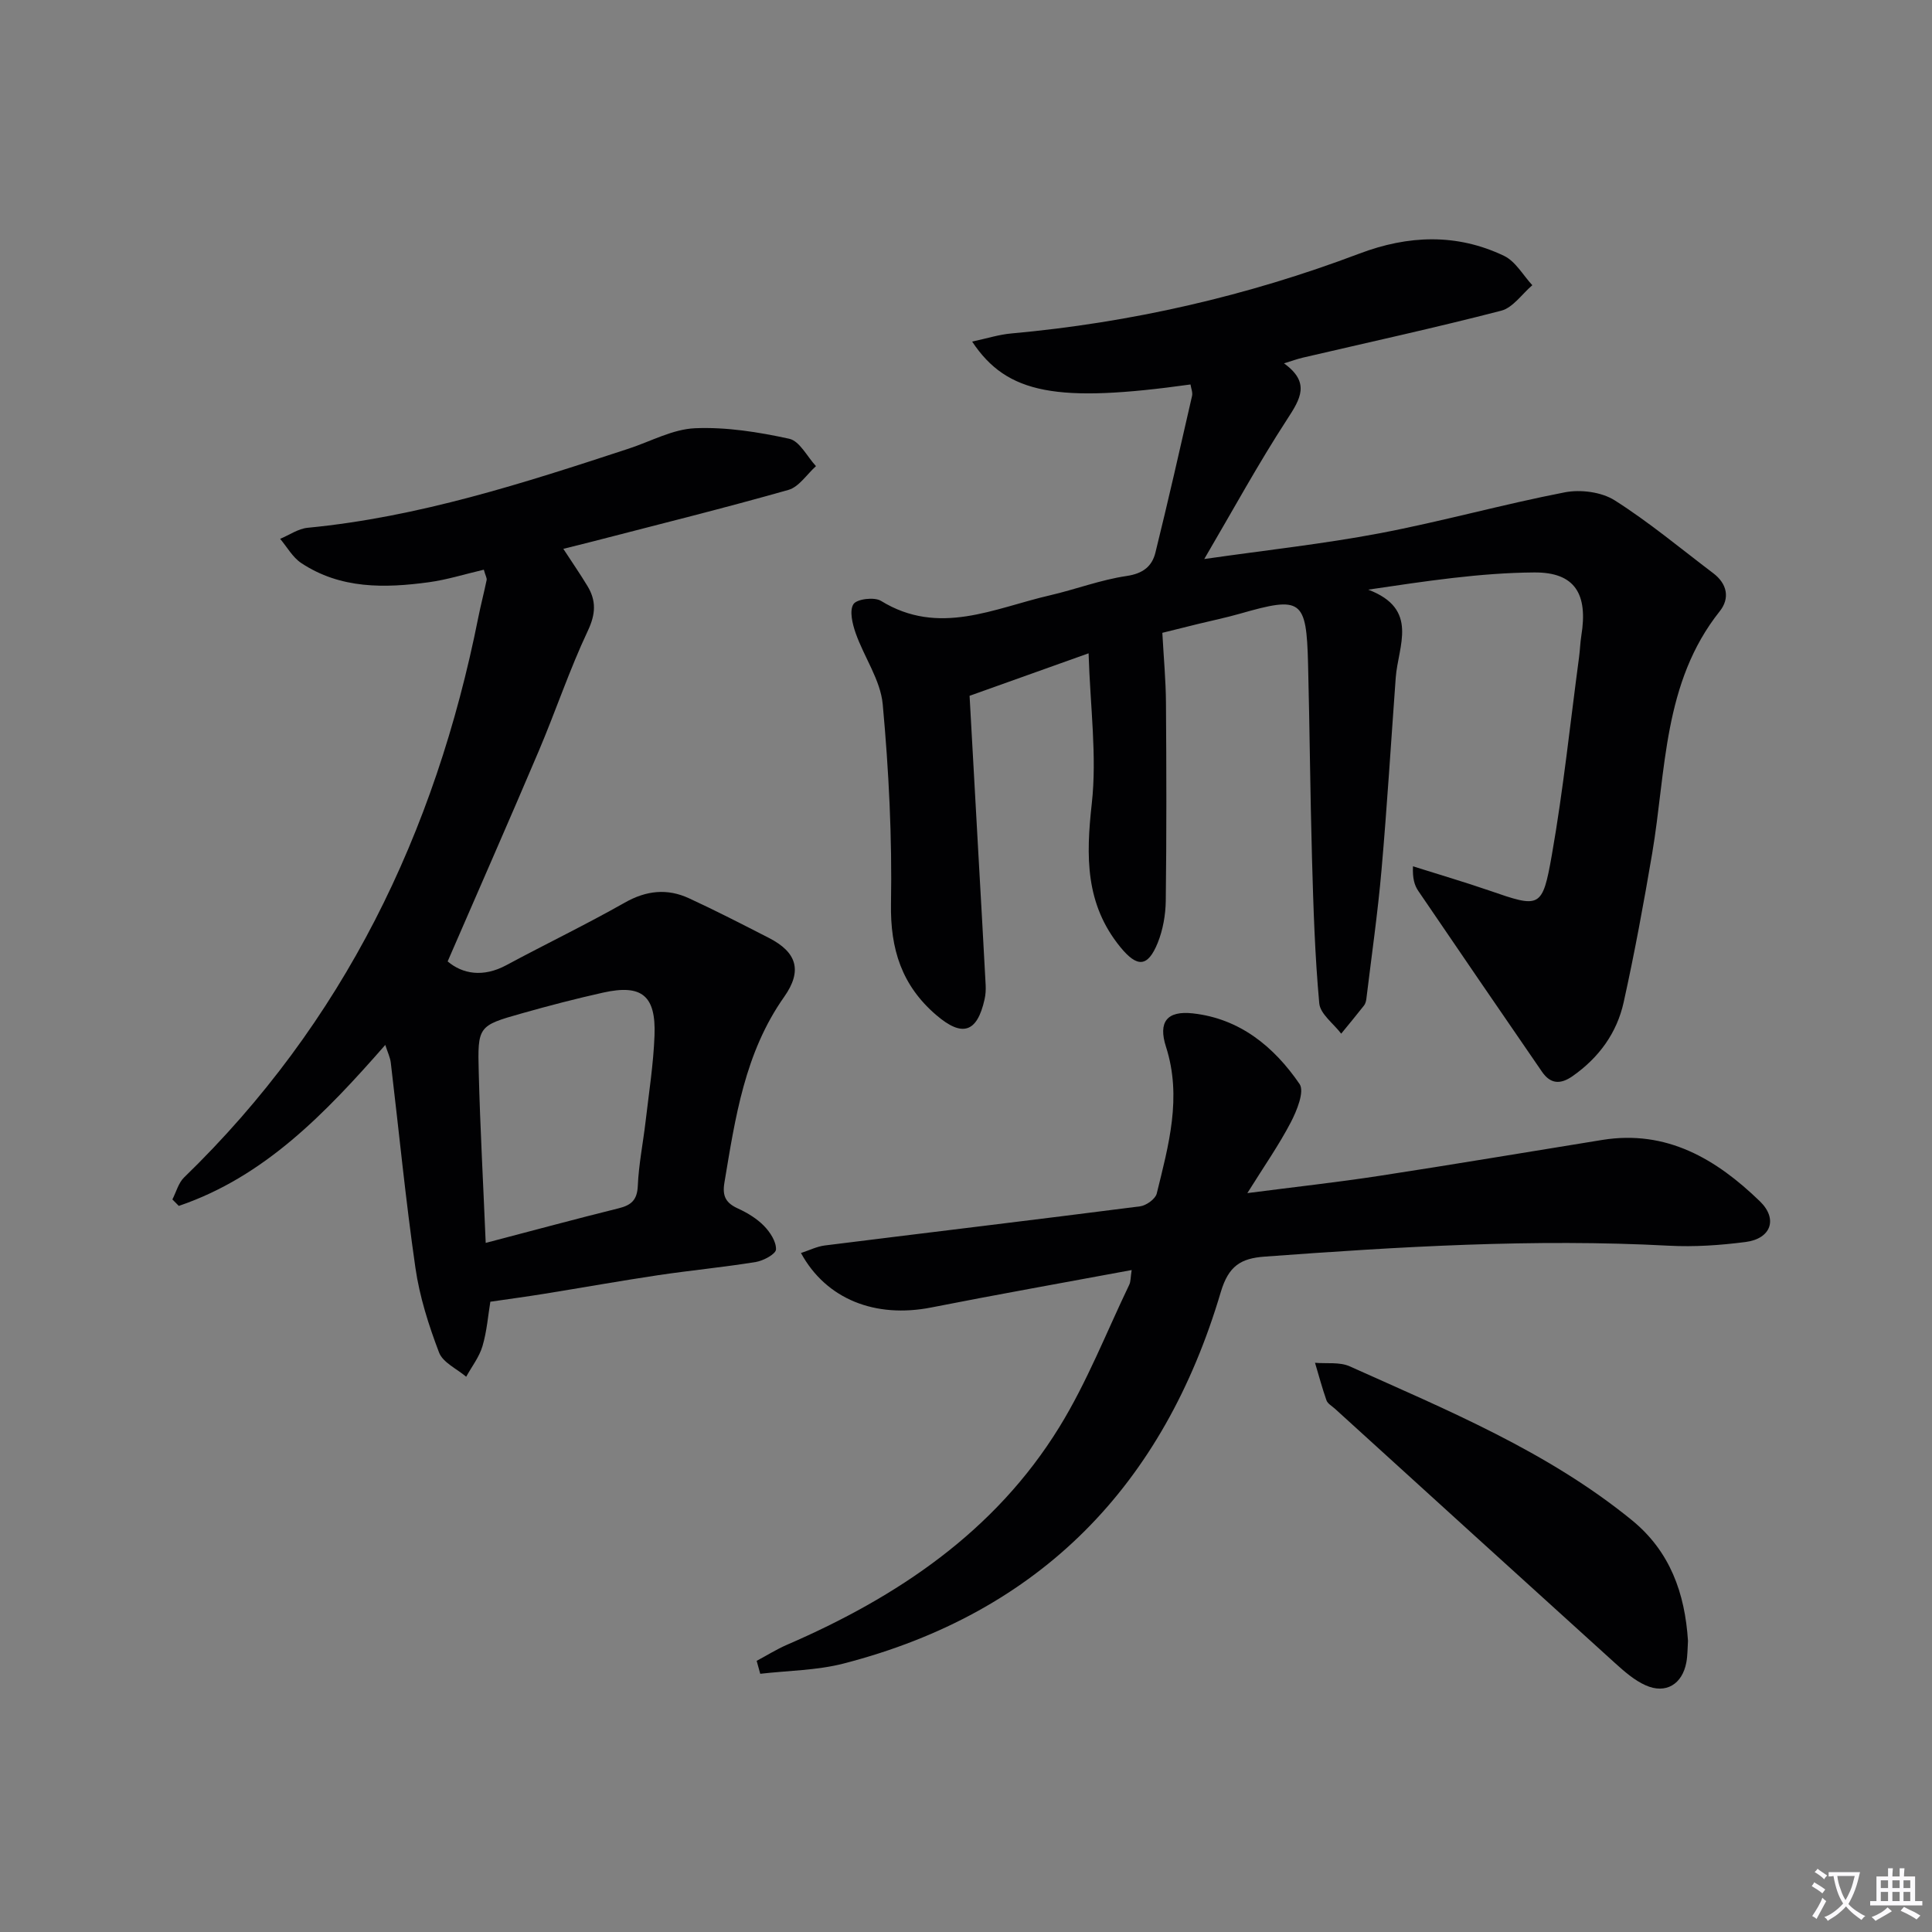
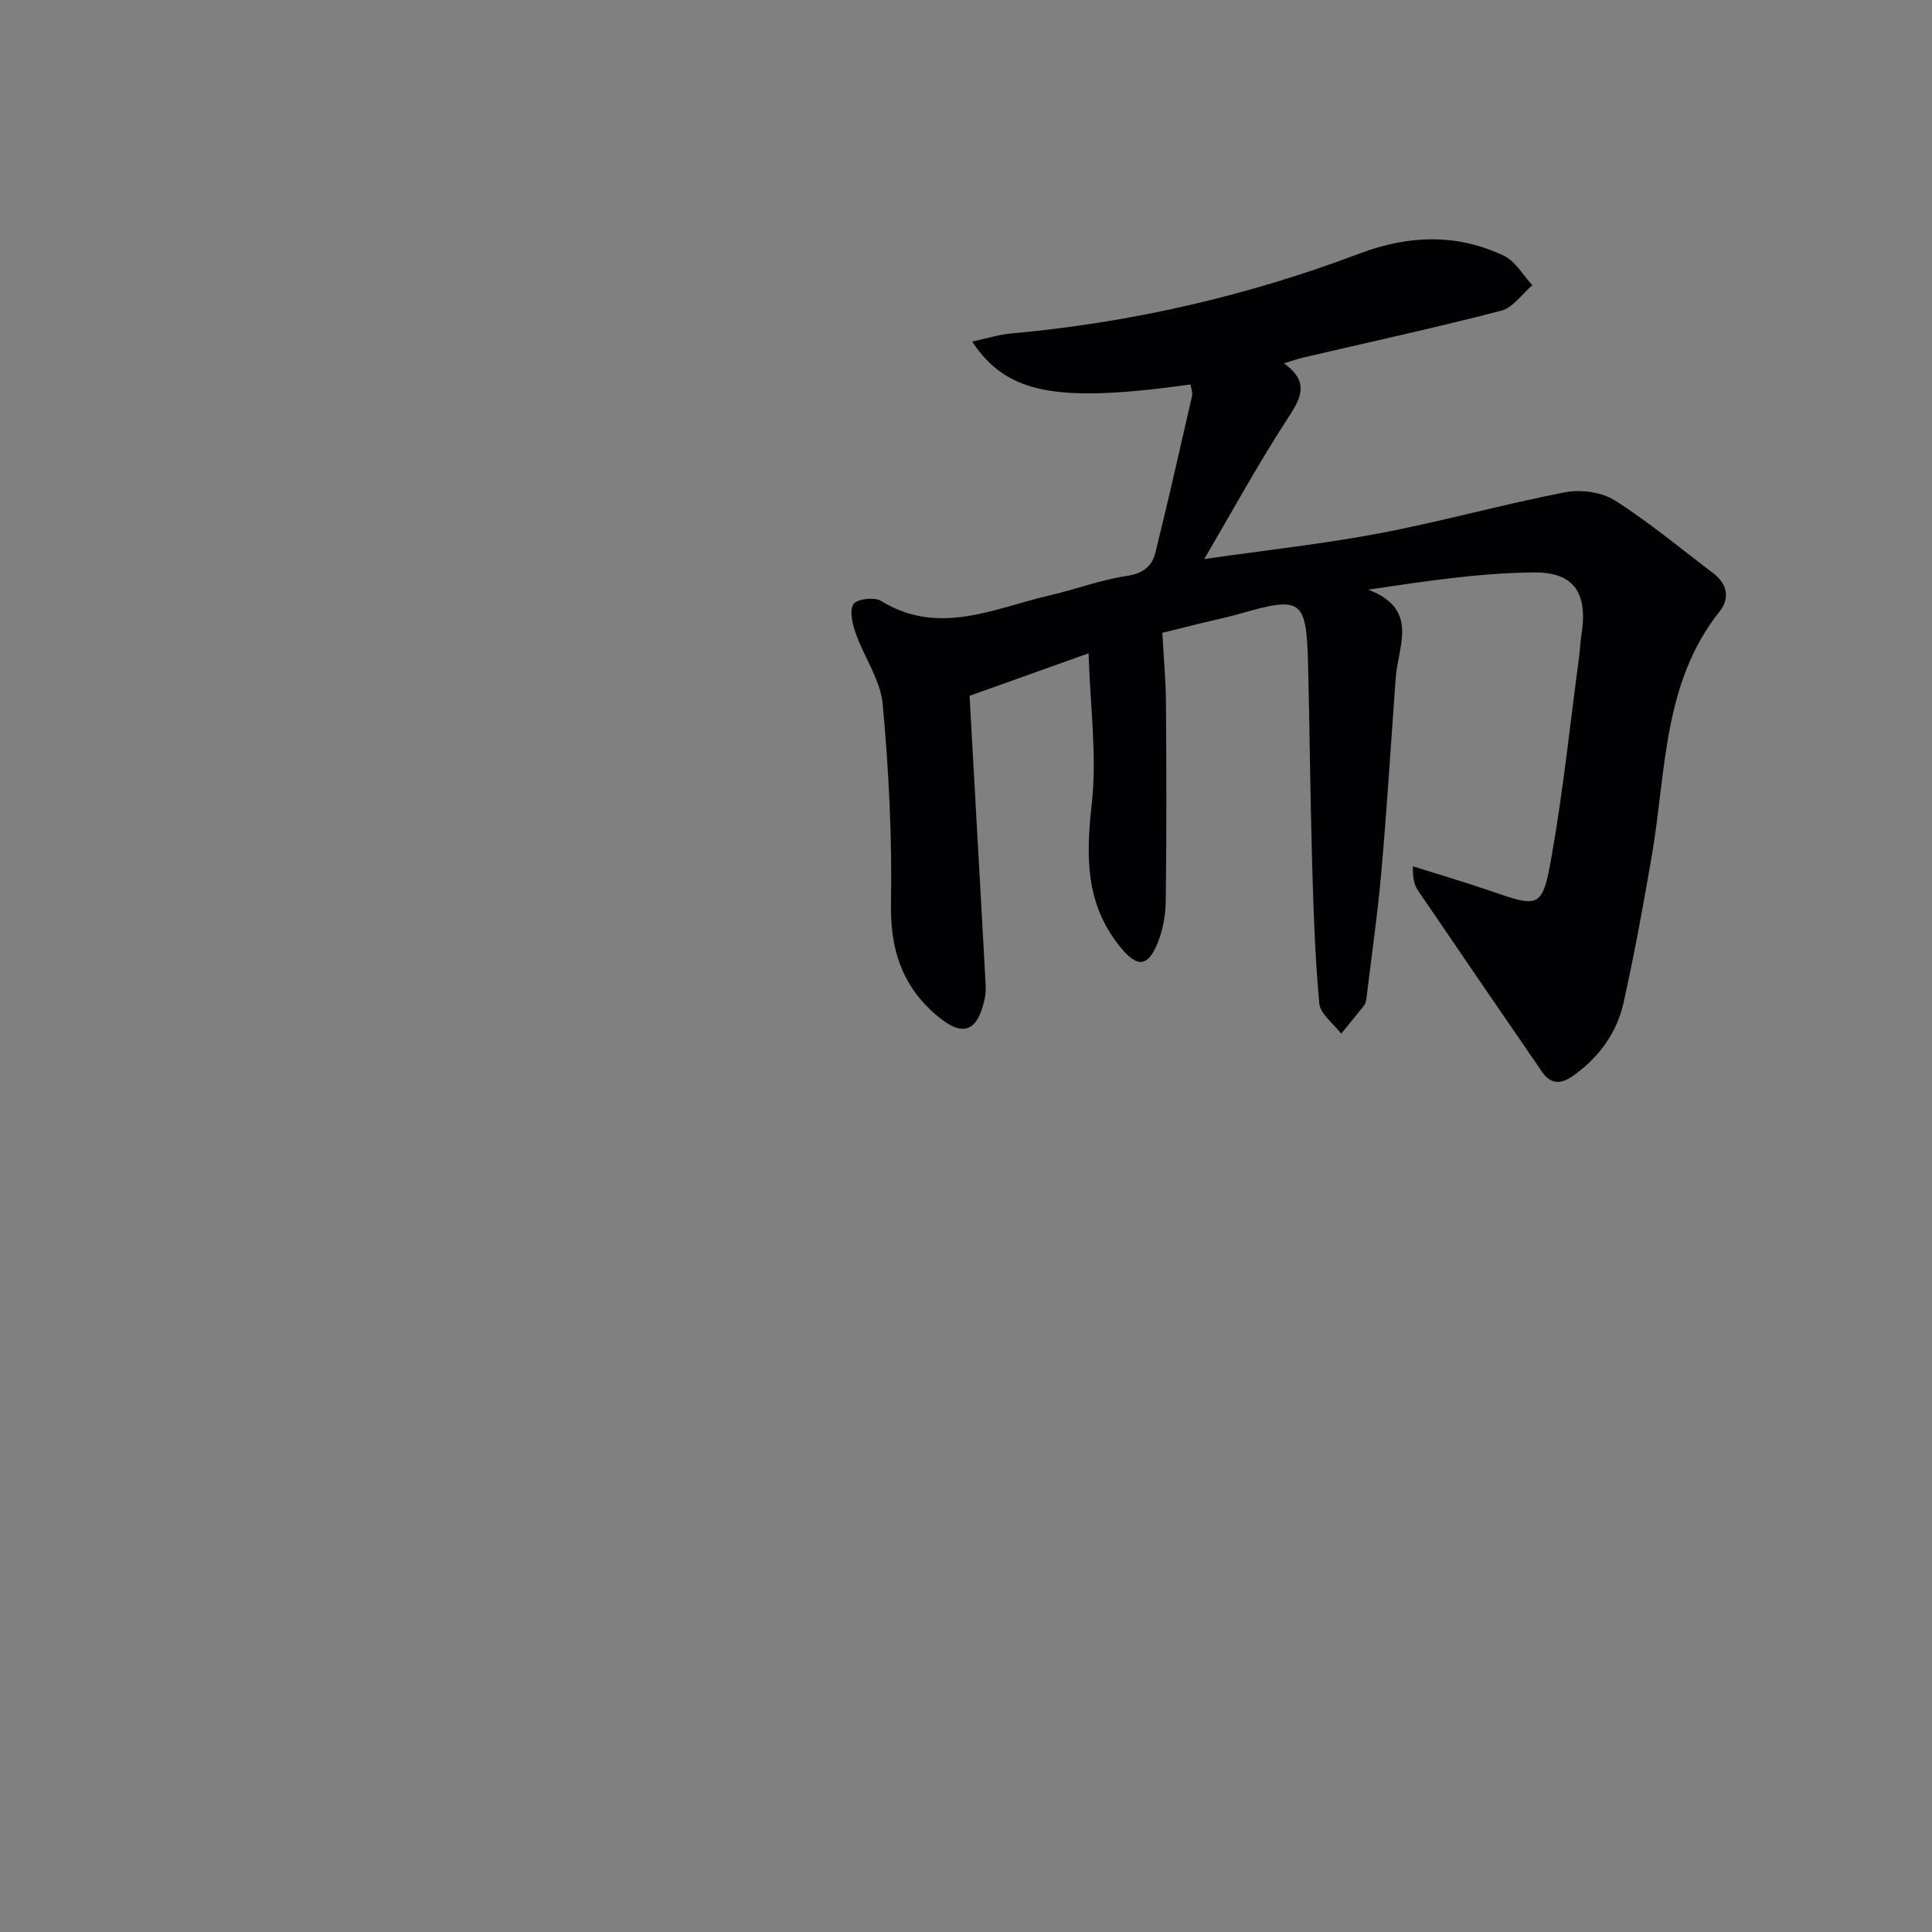
<svg xmlns="http://www.w3.org/2000/svg" enable-background="new 0 0 400 400" viewBox="0 0 400 400">
  <rect x="0" y="0" width="400" height="400" fill="#808080" stroke="none" />
-   <path d="m377.9 391.2c-.2.3-.4.5-.6.8-.7-.6-1.4-1-2.2-1.5.2-.3.4-.5.5-.8.6.4 1.4.8 2.3 1.5zm-1.8 6.1c-.2-.2-.5-.4-.9-.6.4-.6.8-1.2 1.2-1.9s.7-1.3.9-1.9c.3.3.5.5.8.7-.7 1.3-1.4 2.6-2 3.7zm2.2-9c-.3.3-.5.5-.6.8-.6-.6-1.3-1.1-2-1.5.3-.3.5-.5.6-.7.6.5 1.3.9 2 1.4zm.3.2v-.9h2 4.5c-.3 1.3-.6 2.5-1 3.6s-.9 2.1-1.4 3c.4.5 1 1 1.6 1.4s1.2.8 1.9 1.1c-.3.2-.5.4-.8.8-.4-.3-1-.7-1.6-1.2s-1.2-1.1-1.6-1.6c-.5.6-1.1 1.1-1.7 1.6s-1.4.9-2.1 1.4c-.1-.3-.3-.5-.7-.8.6-.2 1.2-.5 1.9-1s1.4-1.1 2-1.8c-.5-.8-.9-1.6-1.2-2.5s-.6-2-.8-3.2c-.4.1-.7.1-1 .1zm2.5 2.7c.3 1 .7 1.7 1 2.2.3-.5.6-1.1 1-2s.6-1.9.9-3h-3.2-.4c.1.9.3 1.8.7 2.8z" fill="#fbfafc" />
-   <path d="m396.5 388.5v1.5 3.6h1.5v.9c-.4 0-1 0-1.7 0h-7.9c-.5 0-.9 0-1.2 0v-.9h1.3v-3.5c0-.7 0-1.2 0-1.6h2.4c0-.8 0-1.4 0-1.7h1c0 .3-.1.8-.1 1.7h1.5c0-.8 0-1.4 0-1.7h1c0 .3-.1.9-.1 1.7zm-8.2 9.2c-.2-.3-.5-.5-.8-.8.8-.3 1.4-.6 1.9-.9s1-.7 1.4-1.1c.3.3.6.5.9.8-1.6 1-2.8 1.6-3.4 2zm2.6-6.8v-1.6h-1.5v1.6zm0 2.7v-1.9h-1.5v1.9zm2.4-2.7v-1.6h-1.5v1.6zm0 2.7v-1.9h-1.5v1.9zm.2 2 .7-.8c.4.2.9.5 1.6.8s1.3.7 1.8 1c-.3.3-.5.5-.8.8-.4-.3-1.5-1-3.3-1.8zm2-4.7v-1.6h-1.4v1.6zm0 2.7v-1.9h-1.4v1.9z" fill="#fbfafc" />
  <g fill="#010103">
    <path d="m201.27 70.72c3.13-.67 5.59-1.46 8.1-1.68 24.77-2.24 48.8-7.73 72.06-16.53 10.12-3.83 20.17-4.23 29.98.47 2.37 1.14 3.92 4 5.84 6.07-2.14 1.82-4.01 4.65-6.45 5.28-13.63 3.53-27.4 6.53-41.12 9.73-1.1.26-2.16.65-3.84 1.17 5.49 3.96 3.42 7.33.65 11.58-5.94 9.12-11.16 18.7-17.16 28.93 12.8-1.84 24.64-3.12 36.31-5.33 12.85-2.44 25.49-5.99 38.34-8.48 3.26-.63 7.57-.08 10.31 1.65 7.13 4.52 13.67 9.99 20.42 15.1 2.9 2.19 3.48 5.19 1.34 7.88-11.77 14.79-11.07 32.96-13.99 50.17-1.75 10.3-3.64 20.59-5.9 30.79-1.41 6.35-5.11 11.44-10.54 15.26-2.59 1.82-4.63 1.64-6.37-.89-8.56-12.45-17.1-24.92-25.6-37.42-.8-1.17-1.22-2.6-1.11-5.11 5.27 1.67 10.58 3.22 15.8 5.02 10.51 3.63 10.99 3.77 12.96-7.41 2.38-13.56 3.8-27.28 5.63-40.93.2-1.48.23-2.98.47-4.45 1.39-8.57-1.28-13.14-9.76-13.07-11.2.08-22.4 1.79-34.37 3.56 10.63 4.02 6.18 11.66 5.7 18.24-.97 13.26-1.78 26.54-2.94 39.78-.78 8.92-2.06 17.8-3.14 26.7-.06.48-.2 1.03-.5 1.4-1.54 1.96-3.13 3.88-4.71 5.81-1.58-2.09-4.34-4.07-4.54-6.28-.91-9.92-1.22-19.9-1.5-29.87-.38-13.48-.48-26.96-.82-40.44-.34-13.35-1.34-14.02-14.07-10.37-2.87.82-5.79 1.42-8.69 2.13-2.88.71-5.76 1.43-7.41 1.84.28 5.18.72 9.84.75 14.49.1 13.66.13 27.33-.04 40.99-.04 2.91-.58 6-1.66 8.69-2.08 5.13-4.28 5.13-7.74.9-7.29-8.92-7.13-18.83-5.92-29.7 1.1-9.87-.32-20.02-.66-31.13-8.92 3.19-16.33 5.83-24.64 8.8.58 10.49 1.21 21.75 1.84 33.02.5 8.95 1.02 17.91 1.49 26.86.05.99-.01 2.01-.23 2.98-1.55 6.93-4.64 7.84-10.01 3.23-7.12-6.11-9.52-13.62-9.36-23.02.24-13.76-.45-27.59-1.71-41.3-.46-5.03-3.85-9.76-5.6-14.74-.67-1.91-1.34-4.65-.46-6.01.69-1.07 4.32-1.52 5.69-.68 12 7.39 23.42 1.52 34.97-1.14 5.33-1.23 10.52-3.22 15.91-4.01 3.38-.5 5.25-2 5.95-4.85 2.66-10.77 5.11-21.6 7.58-32.42.17-.73-.2-1.58-.32-2.38-27.58 3.85-37.97 2.04-45.21-8.88z" />
-     <path d="m100.17 117.95c-3.98.93-7.62 2.08-11.34 2.59-9.18 1.25-18.33 1.43-26.48-3.98-1.77-1.18-2.92-3.31-4.35-5 1.9-.79 3.74-2.1 5.7-2.29 22.98-2.21 44.75-9.25 66.51-16.4 4.56-1.5 9.09-4.02 13.71-4.21 6.47-.27 13.11.79 19.48 2.18 2.16.47 3.71 3.7 5.54 5.67-1.89 1.69-3.52 4.3-5.71 4.92-13.39 3.8-26.9 7.15-40.37 10.64-1.89.49-3.79.95-6.23 1.56 1.81 2.78 3.48 5.19 4.99 7.69 1.85 3.05 1.73 5.8.08 9.29-3.81 8.08-6.65 16.62-10.15 24.86-6.14 14.46-12.48 28.84-18.87 43.58 3.07 2.6 7.33 3.37 12.15.78 8.14-4.38 16.48-8.39 24.52-12.95 4.47-2.53 8.8-2.98 13.3-.9 5.59 2.58 11.07 5.4 16.55 8.21 5.76 2.95 6.98 6.77 3.16 12.19-8.18 11.59-10.13 25.04-12.38 38.49-.48 2.86.36 4.23 2.85 5.36 1.94.89 3.89 2.08 5.36 3.59 1.26 1.29 2.54 3.26 2.47 4.87-.04.95-2.6 2.33-4.17 2.59-6.7 1.09-13.48 1.73-20.2 2.73-7.87 1.18-15.71 2.58-23.57 3.85-3.58.58-7.18 1.06-11.2 1.65-.47 2.81-.71 6.1-1.63 9.2-.66 2.25-2.22 4.23-3.37 6.33-1.94-1.65-4.83-2.94-5.62-5.02-2.15-5.65-4.03-11.55-4.89-17.52-2.04-14.11-3.41-28.31-5.1-42.47-.13-1.11-.66-2.17-1.14-3.69-12.37 14.11-24.96 27.28-42.75 33.33-.44-.45-.89-.9-1.33-1.34.79-1.53 1.25-3.41 2.42-4.55 33.02-32 52.03-71.32 60.92-115.97.52-2.6 1.2-5.17 1.73-7.76.05-.4-.26-.9-.59-2.1zm.39 139.38c9.89-2.59 18.67-4.97 27.51-7.16 2.62-.65 3.85-1.7 3.98-4.65.19-4.45 1.09-8.87 1.61-13.32.69-5.93 1.62-11.85 1.85-17.8.32-8.29-2.65-10.66-10.6-8.9-5.66 1.26-11.27 2.72-16.85 4.3-9.05 2.56-9.2 2.64-8.94 12.26.29 11.42.92 22.83 1.44 35.27z" />
-     <path d="m156.66 343.86c2.08-1.11 4.1-2.38 6.26-3.32 22.9-9.91 43.08-23.44 56.4-45.07 5.72-9.28 9.74-19.61 14.48-29.48.32-.67.26-1.52.5-3.04-14.19 2.64-27.87 5.06-41.5 7.75-11.54 2.27-21.73-1.67-26.97-11.28 1.73-.56 3.29-1.35 4.94-1.56 21.75-2.72 43.52-5.31 65.26-8.1 1.28-.16 3.18-1.52 3.46-2.65 2.45-9.98 5.26-19.94 1.92-30.37-1.66-5.16.19-7.52 5.56-6.93 9.73 1.08 16.81 6.91 22.09 14.62 1.06 1.55-.56 5.53-1.81 7.93-2.43 4.66-5.47 9.01-9 14.66 10.1-1.31 18.73-2.25 27.31-3.57 15.41-2.36 30.78-4.96 46.18-7.44 13.34-2.15 23.6 3.97 32.62 12.7 3.79 3.67 2.3 7.75-2.94 8.43-5.25.68-10.62 1.05-15.89.77-27.97-1.49-55.84.21-83.71 2.26-4.93.36-7.46 1.93-9.07 7.34-11.81 39.89-37.27 66.35-78.06 76.9-5.57 1.44-11.52 1.46-17.29 2.13-.25-.89-.49-1.78-.74-2.68z" />
-     <path d="m349.48 339.72c-.1 1.48-.07 3-.34 4.46-.84 4.52-4.25 6.61-8.42 4.75-2.35-1.04-4.43-2.88-6.38-4.64-19.35-17.51-38.65-35.08-57.97-52.64-.61-.55-1.49-1.03-1.74-1.73-.9-2.55-1.59-5.18-2.37-7.77 2.41.21 5.09-.2 7.17.73 20.27 9.11 40.91 17.59 58.4 31.83 7.96 6.48 11.01 15.15 11.65 25.01z" />
  </g>
</svg>